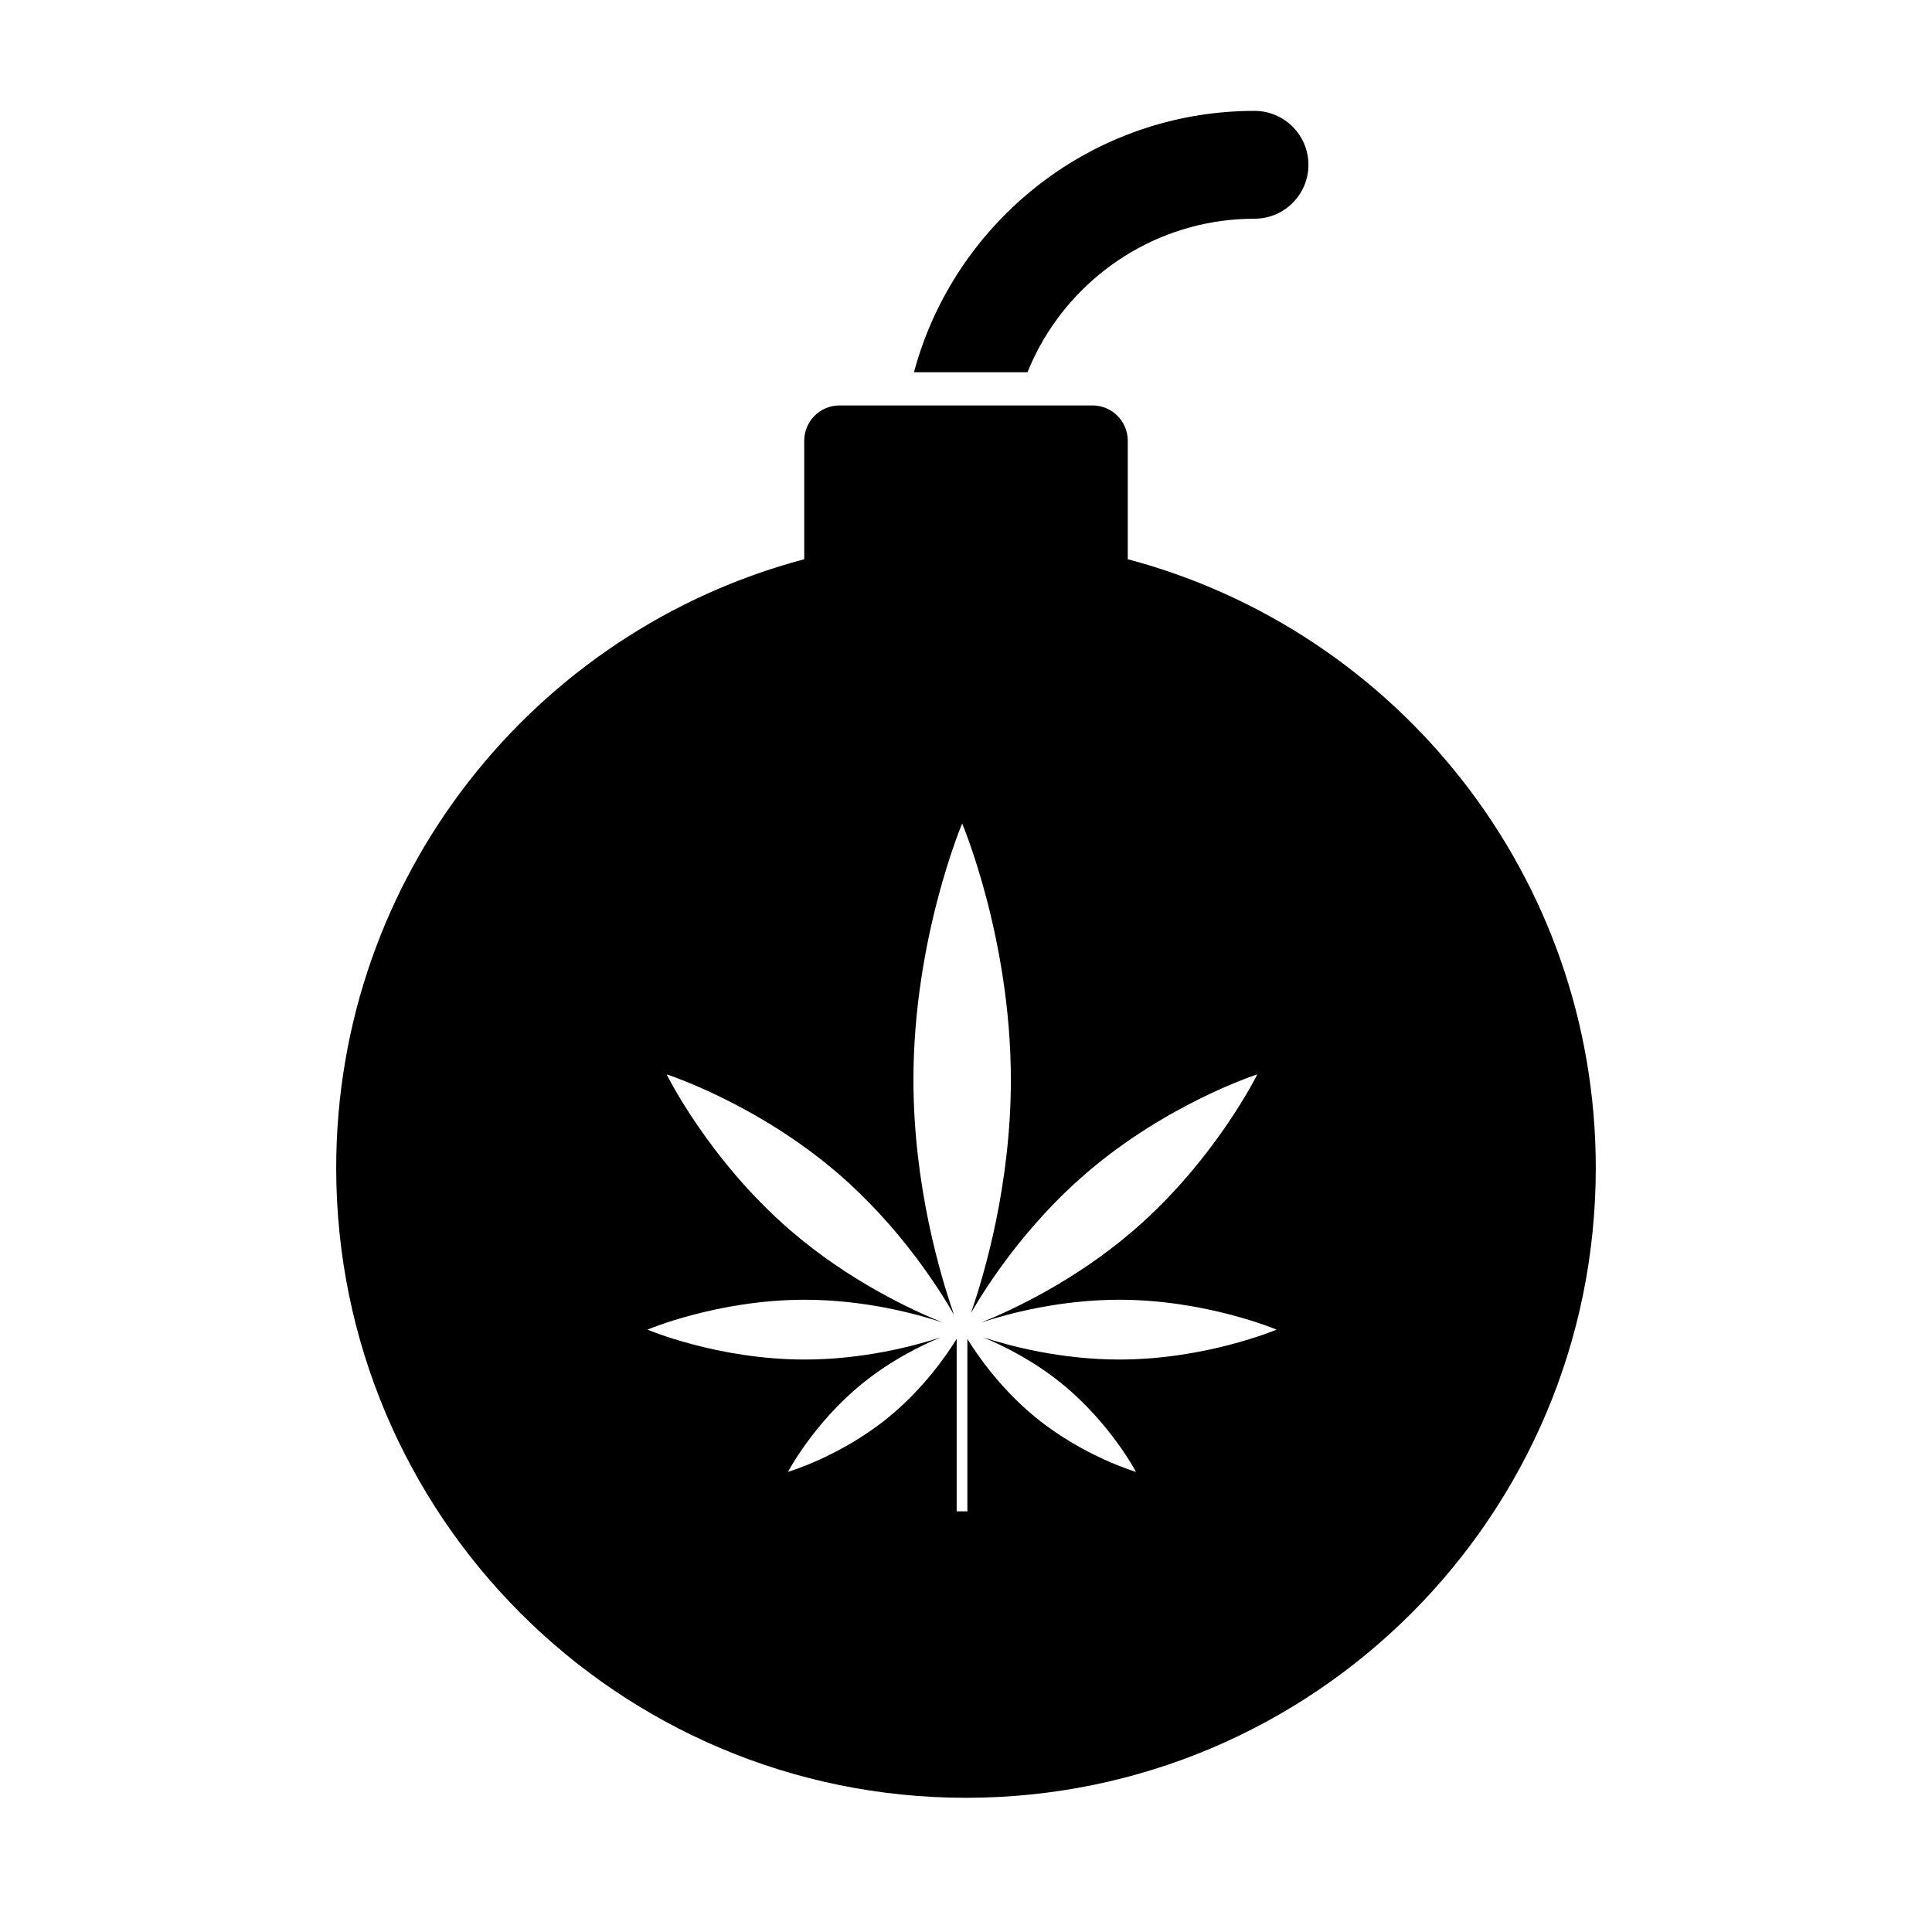
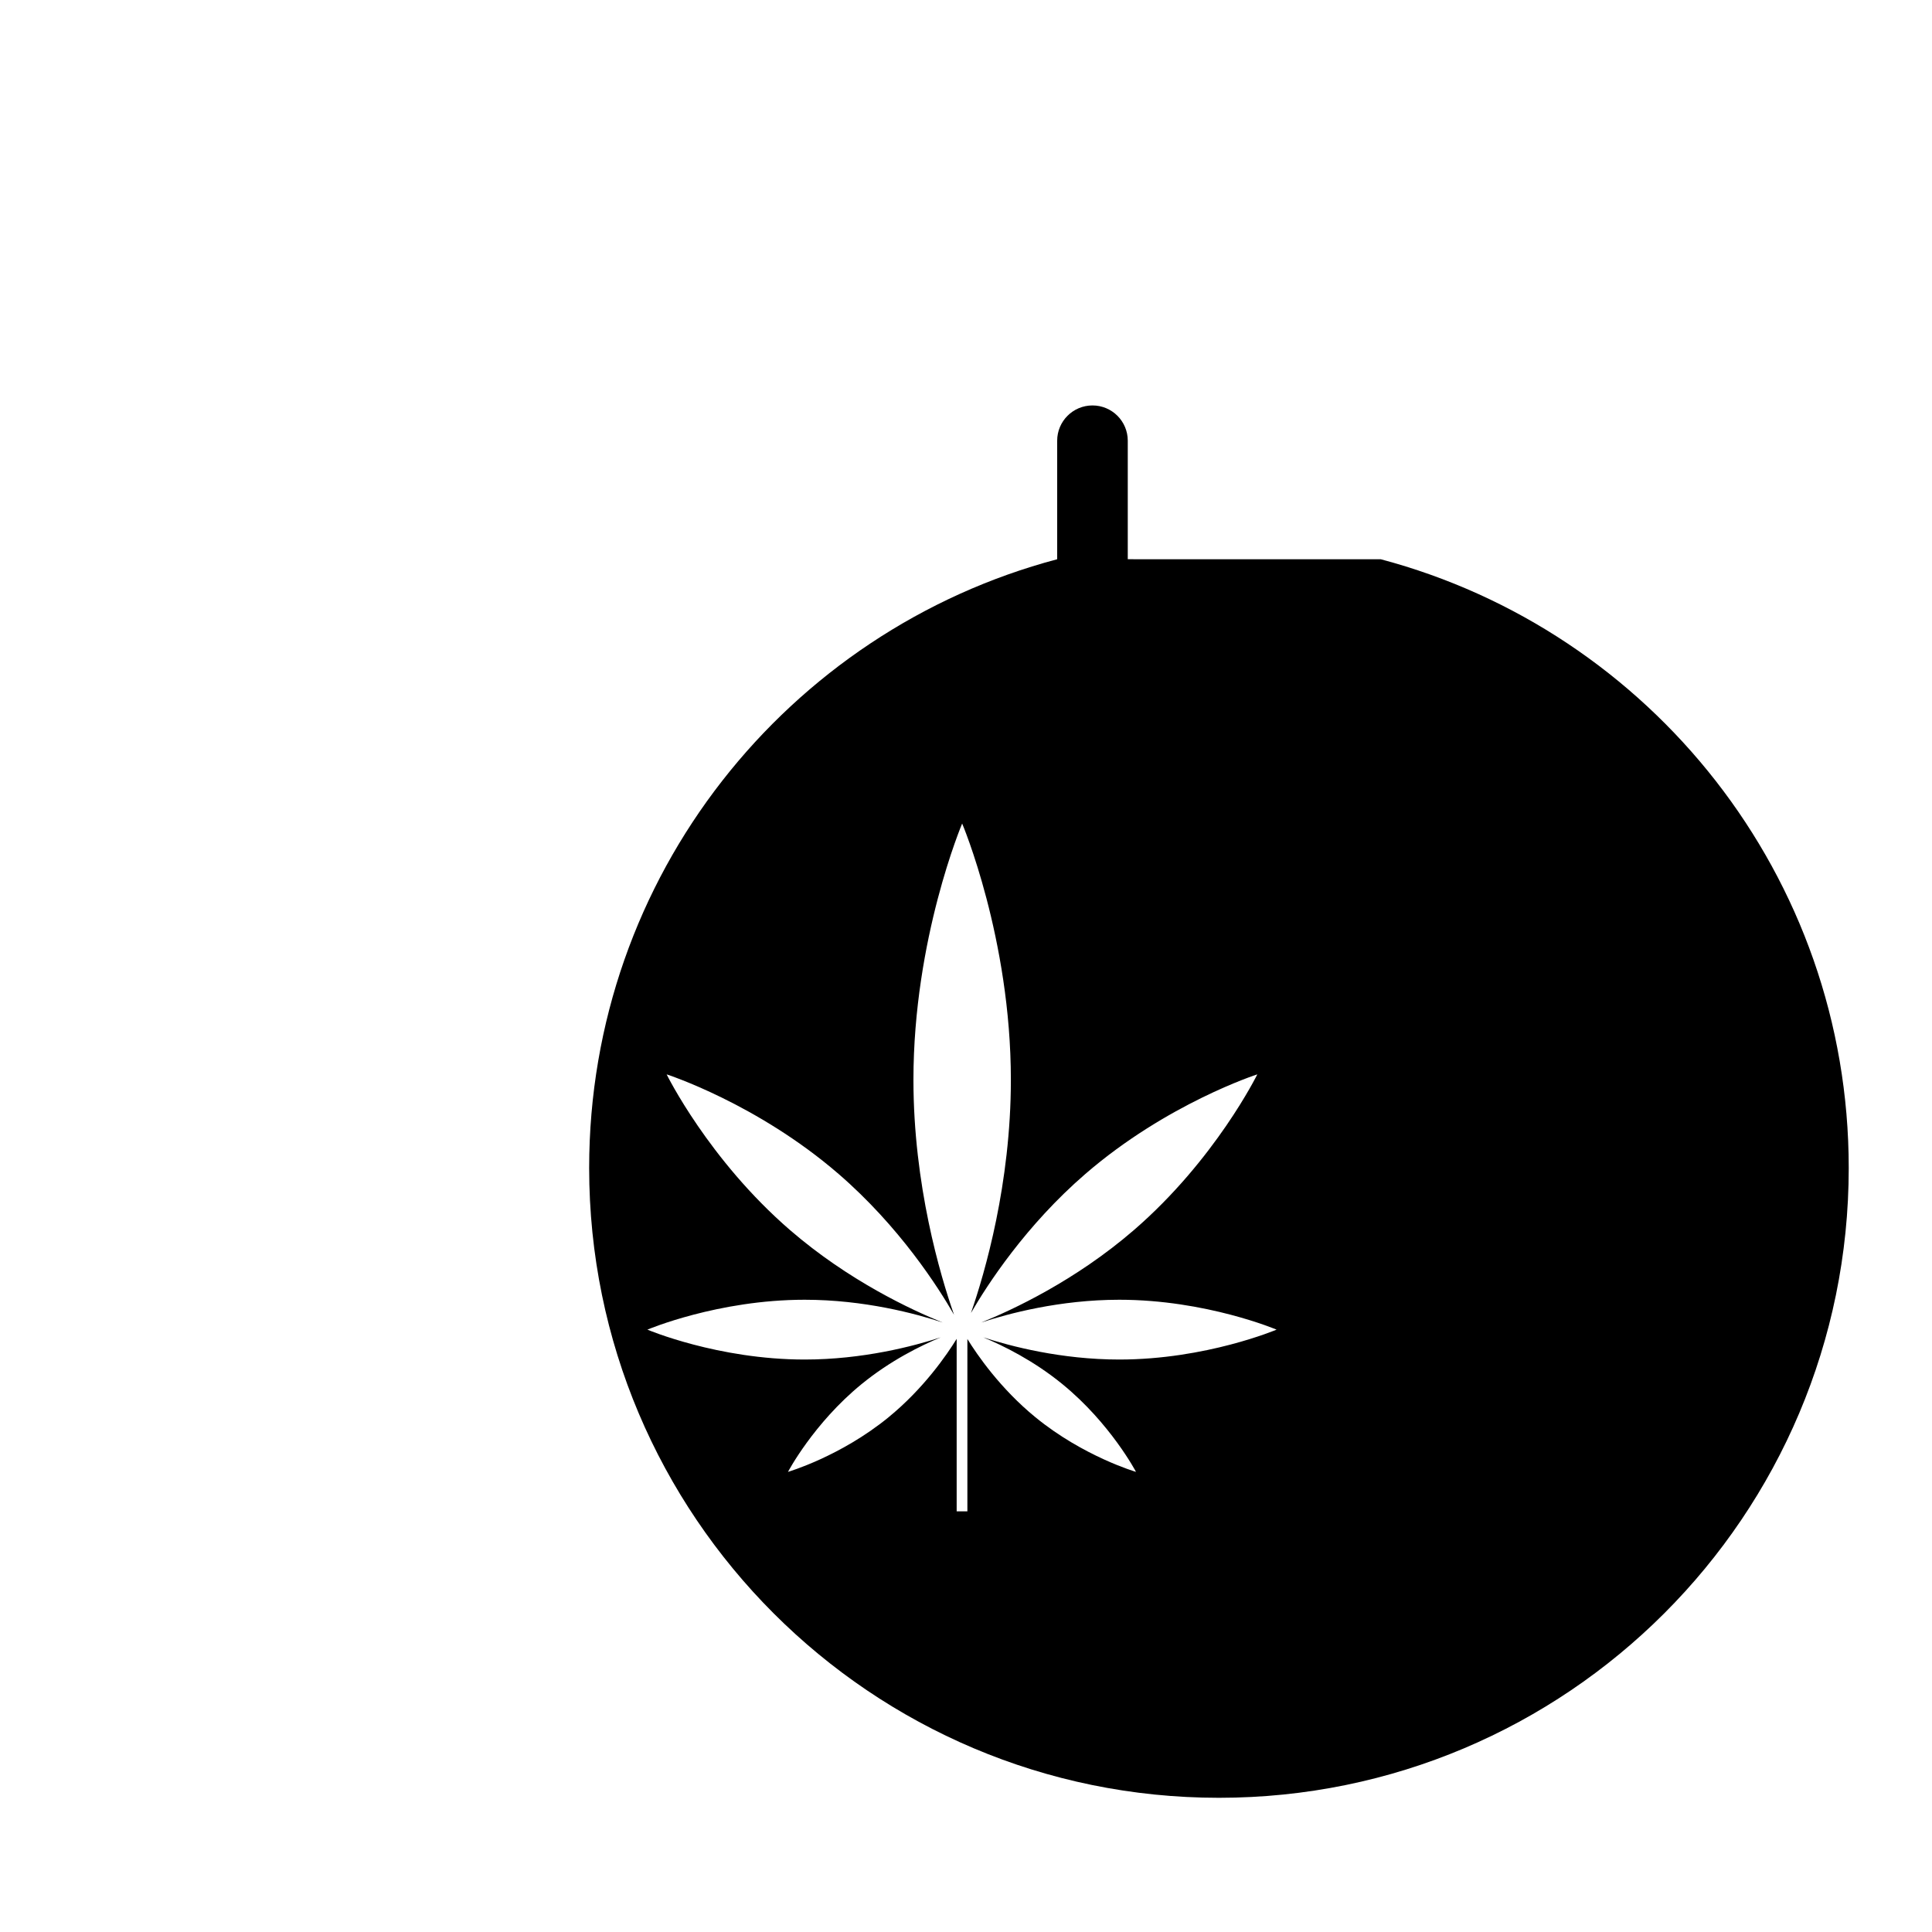
<svg xmlns="http://www.w3.org/2000/svg" fill="#000000" width="800px" height="800px" version="1.1" viewBox="144 144 512 512">
  <g>
-     <path d="m420.64 233.85c11.309-19.07 32.09-31.887 55.816-31.887 7.891 0 14.289-6.398 14.289-14.289s-6.398-14.289-14.289-14.289c-39.914 0-74.051 25.168-87.41 60.465-1.086 2.867-2.035 5.801-2.836 8.793h30.086c1.23-3.055 2.68-5.992 4.344-8.793z" />
-     <path d="m442.87 292.2v-31.402c0-5.168-4.188-9.352-9.352-9.352h-67.035c-5.168 0-9.355 4.188-9.355 9.352v31.406c-71.398 18.926-124.03 83.961-124.03 161.32 0 92.184 74.719 166.91 166.9 166.91 92.176 0 166.9-74.723 166.9-166.91 0-77.355-52.629-142.39-124.03-161.32zm-17.297 218.63c12.734 10.406 19.484 23.234 19.477 23.234-0.012-0.008-13.906-4.059-26.641-14.469-9.32-7.621-15.434-16.52-18.043-20.75v45.676h-2.84v-45.711c-2.598 4.219-8.719 13.148-18.062 20.785-12.734 10.41-26.633 14.457-26.641 14.469-0.004 0.004 6.742-12.824 19.473-23.234 7.68-6.277 15.777-10.254 21-12.414-7.223 2.348-20.66 5.875-36.047 5.875-23.023 0-41.668-7.922-41.684-7.922-0.012 0 18.664-7.922 41.684-7.922 15.773 0 29.496 3.691 36.578 6.035-8.195-3.301-24.922-11.07-40.457-24.496-21.613-18.684-32.688-41.25-32.703-41.266-0.008-0.008 23.953 7.707 45.566 26.387 16.129 13.941 26.422 30.027 30.594 37.312-3.672-10.488-10.758-34.414-10.758-62.25 0-37.516 12.91-67.895 12.91-67.926 0-0.016 12.91 30.41 12.91 67.926 0 27.434-6.856 51.07-10.578 61.789 4.328-7.484 14.523-23.203 30.324-36.855 21.613-18.684 45.57-26.395 45.566-26.387-0.02 0.016-11.094 22.582-32.707 41.266-15.535 13.426-32.266 21.199-40.457 24.496 7.082-2.34 20.805-6.031 36.578-6.031 23.027 0 41.699 7.922 41.688 7.922-0.02 0-18.664 7.922-41.688 7.922-15.383 0-28.82-3.527-36.043-5.875 5.231 2.16 13.324 6.137 21 12.414z" />
+     <path d="m442.87 292.2v-31.402c0-5.168-4.188-9.352-9.352-9.352c-5.168 0-9.355 4.188-9.355 9.352v31.406c-71.398 18.926-124.03 83.961-124.03 161.32 0 92.184 74.719 166.91 166.9 166.91 92.176 0 166.9-74.723 166.9-166.91 0-77.355-52.629-142.39-124.03-161.32zm-17.297 218.63c12.734 10.406 19.484 23.234 19.477 23.234-0.012-0.008-13.906-4.059-26.641-14.469-9.32-7.621-15.434-16.52-18.043-20.75v45.676h-2.84v-45.711c-2.598 4.219-8.719 13.148-18.062 20.785-12.734 10.41-26.633 14.457-26.641 14.469-0.004 0.004 6.742-12.824 19.473-23.234 7.68-6.277 15.777-10.254 21-12.414-7.223 2.348-20.66 5.875-36.047 5.875-23.023 0-41.668-7.922-41.684-7.922-0.012 0 18.664-7.922 41.684-7.922 15.773 0 29.496 3.691 36.578 6.035-8.195-3.301-24.922-11.07-40.457-24.496-21.613-18.684-32.688-41.25-32.703-41.266-0.008-0.008 23.953 7.707 45.566 26.387 16.129 13.941 26.422 30.027 30.594 37.312-3.672-10.488-10.758-34.414-10.758-62.25 0-37.516 12.91-67.895 12.91-67.926 0-0.016 12.91 30.41 12.91 67.926 0 27.434-6.856 51.07-10.578 61.789 4.328-7.484 14.523-23.203 30.324-36.855 21.613-18.684 45.57-26.395 45.566-26.387-0.02 0.016-11.094 22.582-32.707 41.266-15.535 13.426-32.266 21.199-40.457 24.496 7.082-2.34 20.805-6.031 36.578-6.031 23.027 0 41.699 7.922 41.688 7.922-0.02 0-18.664 7.922-41.688 7.922-15.383 0-28.82-3.527-36.043-5.875 5.231 2.16 13.324 6.137 21 12.414z" />
  </g>
</svg>